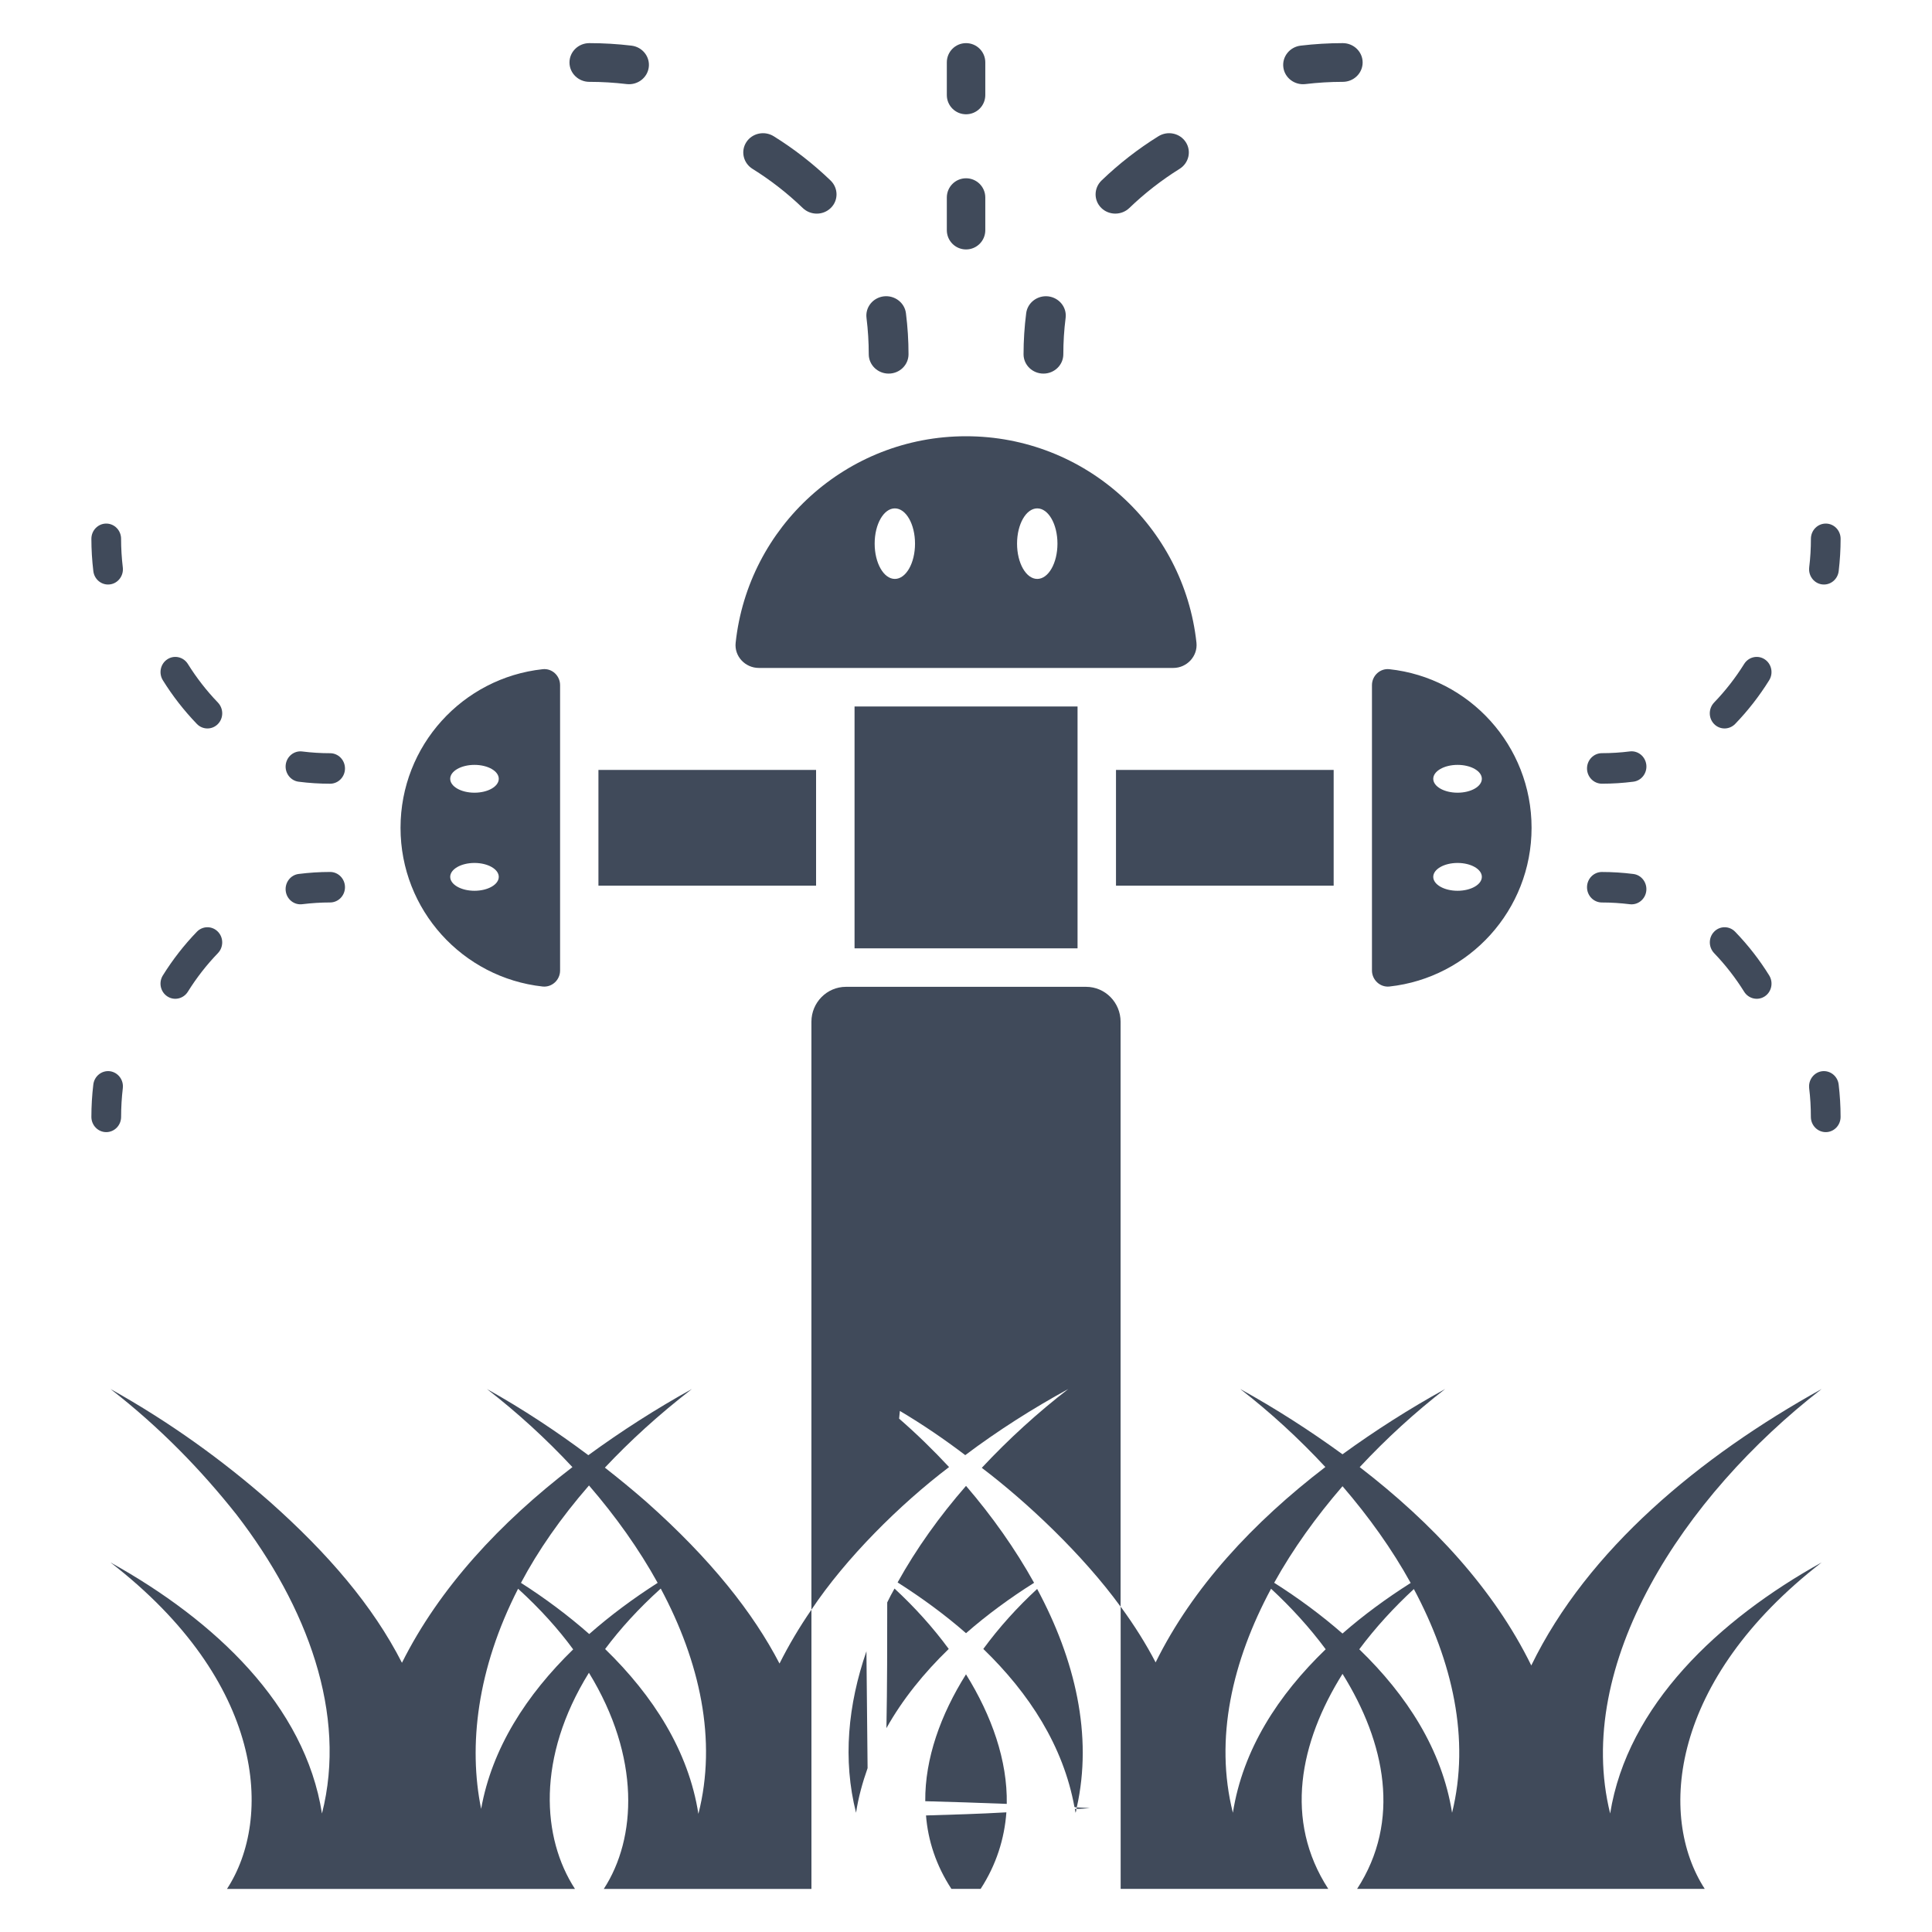
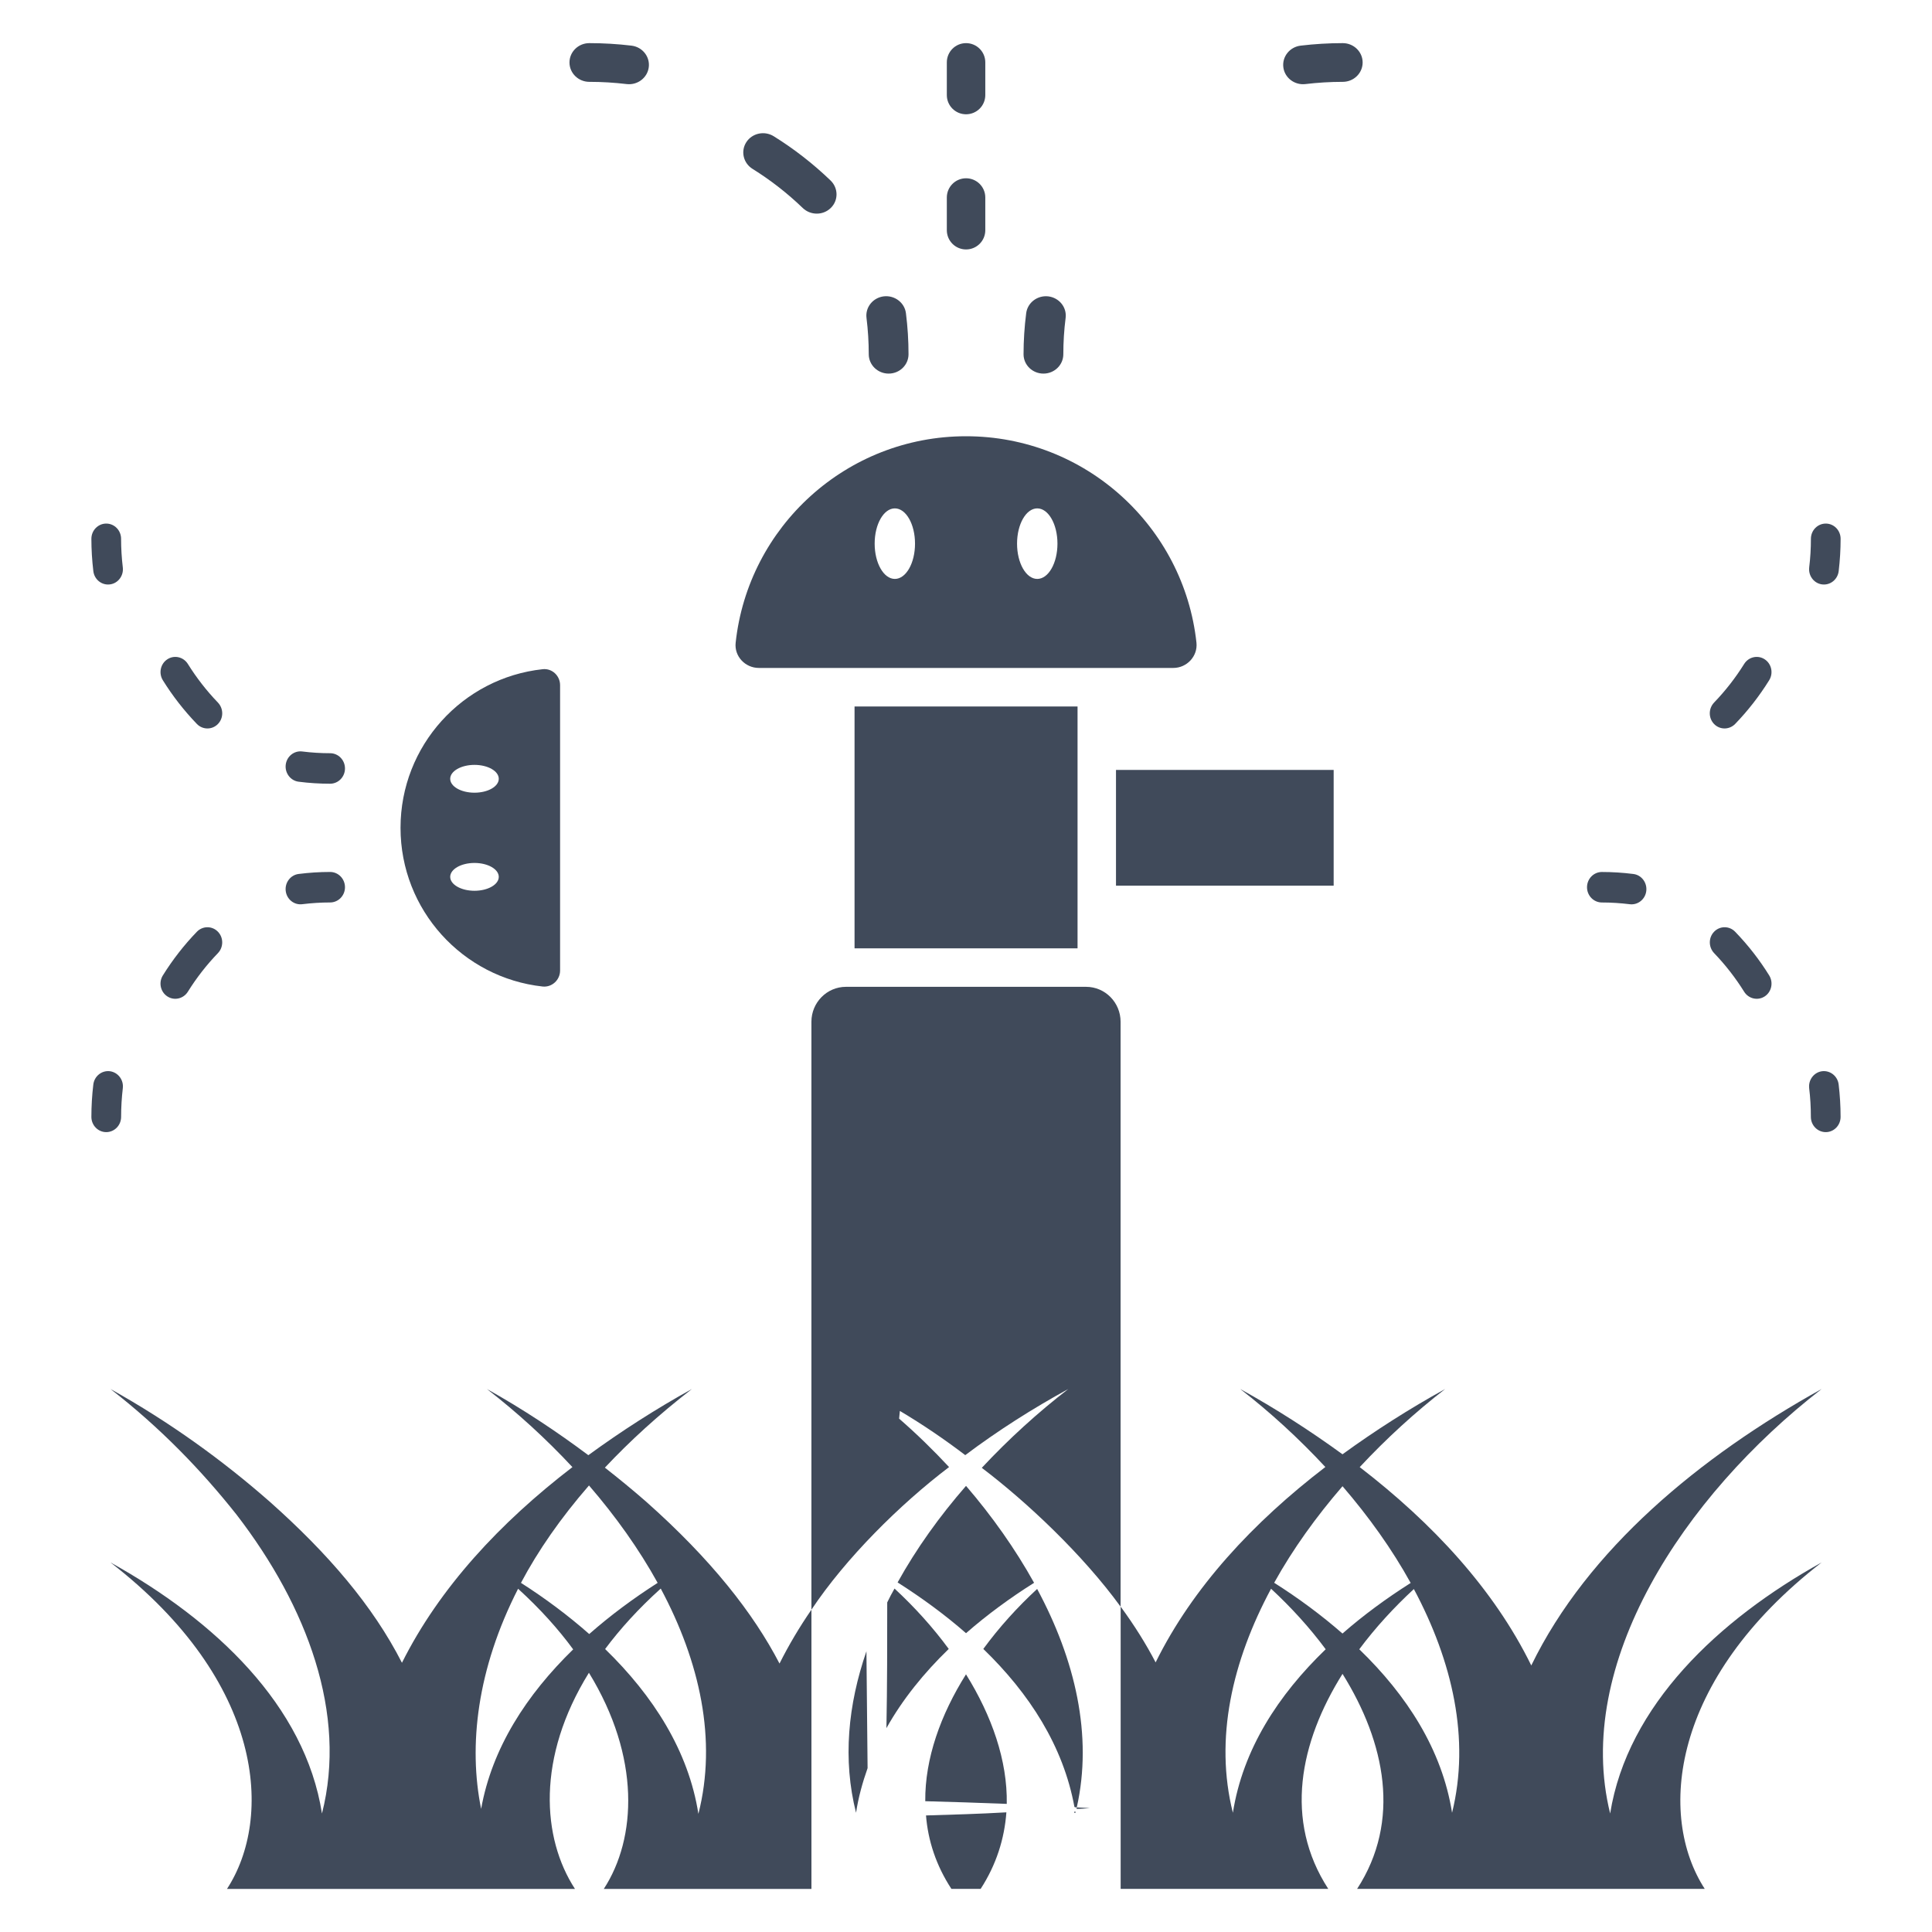
<svg xmlns="http://www.w3.org/2000/svg" version="1.1" id="Layer_1" x="0px" y="0px" width="80px" height="80px" viewBox="0 0 80 80" enable-background="new 0 0 80 80" xml:space="preserve">
  <g>
    <g>
      <path fill="#404A5A" d="M35.385,29.254h9.234v10.015h-9.234V29.254z" />
      <path fill="#404A5A" d="M54.057,3.481c0.51-0.061,1.028-0.092,1.543-0.092c0.455,0,0.824-0.358,0.824-0.802    c0-0.442-0.369-0.801-0.824-0.801c-0.581,0-1.169,0.035-1.744,0.104c-0.451,0.055-0.771,0.455-0.716,0.894    C53.195,3.226,53.609,3.535,54.057,3.481z" />
-       <path fill="#404A5A" d="M46.764,8.612c0.634-0.61,1.333-1.154,2.079-1.619c0.384-0.239,0.5-0.735,0.257-1.108    c-0.242-0.373-0.75-0.482-1.134-0.242c-0.846,0.525-1.637,1.142-2.354,1.832c-0.323,0.313-0.329,0.82-0.011,1.134    C45.92,8.924,46.441,8.923,46.764,8.612L46.764,8.612z" />
      <path fill="#404A5A" d="M43.207,15.47c0.454,0,0.823-0.359,0.823-0.801c0-0.5,0.031-1.005,0.095-1.504    c0.056-0.439-0.266-0.838-0.718-0.893c-0.447-0.052-0.861,0.259-0.915,0.699c-0.072,0.562-0.109,1.133-0.109,1.699    C42.383,15.111,42.752,15.47,43.207,15.47z" />
      <path fill="#404A5A" d="M24.404,3.389c0.515,0,1.033,0.031,1.543,0.092c0.447,0.054,0.861-0.256,0.917-0.697    c0.056-0.439-0.265-0.84-0.715-0.894c-0.575-0.069-1.164-0.104-1.745-0.104c-0.455,0-0.823,0.359-0.823,0.801    C23.581,3.03,23.95,3.389,24.404,3.389L24.404,3.389z" />
      <path fill="#404A5A" d="M31.161,6.993c0.746,0.464,1.445,1.009,2.078,1.619c0.324,0.312,0.844,0.313,1.164-0.003    c0.319-0.313,0.313-0.821-0.01-1.134c-0.717-0.69-1.508-1.307-2.353-1.832c-0.384-0.24-0.893-0.131-1.135,0.242    C30.662,6.258,30.777,6.754,31.161,6.993L31.161,6.993z" />
      <path fill="#404A5A" d="M36.797,15.47c0.455,0,0.823-0.359,0.823-0.801c0-0.565-0.036-1.137-0.107-1.699    c-0.055-0.44-0.47-0.751-0.917-0.699c-0.452,0.055-0.771,0.454-0.716,0.893c0.062,0.499,0.093,1.005,0.093,1.504    C35.973,15.111,36.343,15.47,36.797,15.47z" />
      <path fill="#404A5A" d="M31.422,27.658h17.162c0.561,0,1.017-0.484,0.959-1.045c-0.523-4.808-4.596-8.549-9.543-8.549    c-4.946,0-9.02,3.741-9.538,8.549C30.399,27.174,30.856,27.658,31.422,27.658z M42.951,21.051c0.461,0,0.836,0.654,0.836,1.46    c0,0.808-0.375,1.461-0.836,1.461c-0.463,0-0.837-0.654-0.837-1.461C42.114,21.705,42.488,21.051,42.951,21.051z M37.054,21.051    c0.462,0,0.835,0.654,0.835,1.46c0,0.808-0.374,1.461-0.835,1.461c-0.461,0-0.836-0.654-0.836-1.461    C36.217,21.705,36.592,21.051,37.054,21.051z" />
      <path fill="#404A5A" d="M75.449,44.357c-0.312,0.041-0.539,0.313-0.539,0.627c0,0.025,0.002,0.053,0.004,0.078    c0.048,0.391,0.07,0.789,0.07,1.186c0,0.348,0.276,0.631,0.617,0.631c0.339,0,0.614-0.283,0.614-0.631    c0-0.447-0.028-0.898-0.08-1.34C76.094,44.561,75.786,44.316,75.449,44.357L75.449,44.357z" />
      <path fill="#404A5A" d="M72.22,41.063c0.183,0.295,0.564,0.383,0.851,0.197s0.369-0.576,0.187-0.871    c-0.403-0.649-0.876-1.256-1.407-1.805c-0.239-0.25-0.629-0.252-0.869-0.008c-0.243,0.245-0.241,0.644-0.002,0.893    C71.445,39.954,71.863,40.49,72.22,41.063L72.22,41.063z" />
      <path fill="#404A5A" d="M66.331,37.37c0.383,0,0.771,0.025,1.153,0.072c0.336,0.042,0.644-0.203,0.685-0.549    c0.041-0.344-0.198-0.662-0.535-0.703c-0.432-0.055-0.87-0.083-1.303-0.083c-0.341,0-0.616,0.283-0.616,0.632    C65.715,37.086,65.99,37.37,66.331,37.37z" />
      <path fill="#404A5A" d="M75.449,24.199c0.338,0.043,0.645-0.203,0.687-0.549c0.052-0.442,0.08-0.893,0.08-1.339    c0-0.349-0.275-0.631-0.614-0.631c-0.341,0-0.616,0.282-0.616,0.631c0,0.395-0.023,0.793-0.071,1.184    c-0.002,0.026-0.004,0.052-0.004,0.079C74.911,23.888,75.139,24.16,75.449,24.199L75.449,24.199z" />
      <path fill="#404A5A" d="M71.851,29.975c0.53-0.55,1.003-1.158,1.406-1.806c0.183-0.295,0.1-0.684-0.187-0.87    c-0.286-0.187-0.668-0.099-0.85,0.197c-0.357,0.572-0.774,1.108-1.242,1.594c-0.239,0.249-0.24,0.647,0.002,0.893    C71.221,30.227,71.61,30.223,71.851,29.975L71.851,29.975z" />
-       <path fill="#404A5A" d="M66.331,32.451c0.433,0,0.871-0.027,1.304-0.083c0.337-0.042,0.576-0.359,0.535-0.703    c-0.042-0.347-0.349-0.593-0.686-0.55c-0.382,0.048-0.771,0.072-1.153,0.072c-0.34,0-0.616,0.283-0.616,0.632    C65.715,32.168,65.991,32.451,66.331,32.451z" />
      <path fill="#404A5A" d="M5.015,46.248c0-0.396,0.024-0.795,0.07-1.186c0.042-0.344-0.196-0.66-0.535-0.705    c-0.336-0.041-0.644,0.203-0.686,0.551c-0.053,0.441-0.08,0.893-0.08,1.34c0,0.348,0.275,0.631,0.615,0.631    C4.739,46.879,5.015,46.596,5.015,46.248z" />
      <path fill="#404A5A" d="M8.15,38.584c-0.53,0.549-1.002,1.156-1.406,1.805c-0.184,0.294-0.101,0.685,0.187,0.871    c0.285,0.186,0.666,0.098,0.849-0.197c0.357-0.573,0.774-1.109,1.242-1.594c0.239-0.249,0.24-0.648-0.003-0.893    C8.779,38.332,8.389,38.335,8.15,38.584z" />
      <path fill="#404A5A" d="M13.669,36.106c-0.432,0-0.871,0.028-1.303,0.083c-0.337,0.042-0.576,0.359-0.535,0.703    c0.041,0.346,0.348,0.592,0.685,0.549c0.383-0.047,0.771-0.072,1.153-0.072c0.34,0,0.616-0.283,0.616-0.631    C14.285,36.389,14.009,36.106,13.669,36.106L13.669,36.106z" />
      <path fill="#404A5A" d="M4.55,24.199c0.339-0.042,0.576-0.36,0.535-0.704c-0.047-0.391-0.071-0.789-0.071-1.184    c0-0.349-0.275-0.631-0.615-0.631c-0.339,0-0.615,0.282-0.615,0.631c0,0.446,0.028,0.897,0.081,1.339    C3.906,23.996,4.213,24.242,4.55,24.199z" />
      <path fill="#404A5A" d="M8.15,29.975c0.239,0.249,0.629,0.252,0.87,0.008c0.243-0.245,0.241-0.644,0.002-0.893    c-0.467-0.485-0.884-1.022-1.241-1.594c-0.183-0.296-0.564-0.384-0.85-0.197c-0.287,0.186-0.37,0.575-0.187,0.87    C7.146,28.817,7.62,29.424,8.15,29.975L8.15,29.975z" />
      <path fill="#404A5A" d="M12.366,32.369c0.432,0.056,0.871,0.083,1.303,0.083c0.34,0,0.616-0.283,0.616-0.631    c0-0.35-0.276-0.632-0.616-0.632c-0.382,0-0.771-0.024-1.153-0.072c-0.336-0.043-0.644,0.203-0.685,0.55    C11.791,32.009,12.029,32.327,12.366,32.369z" />
      <path fill="#404A5A" d="M46.211,31.881h9.013v4.792h-9.013V31.881z" />
-       <path fill="#404A5A" d="M57.531,40.85c3.31-0.361,5.888-3.166,5.888-6.572c0-3.406-2.578-6.211-5.888-6.568    c-0.387-0.042-0.721,0.271-0.721,0.661v11.817C56.811,40.574,57.145,40.889,57.531,40.85z M60.355,31.672    c0.555,0,1.005,0.258,1.005,0.576c0,0.319-0.45,0.576-1.005,0.576c-0.557,0-1.007-0.257-1.007-0.576    C59.349,31.931,59.799,31.672,60.355,31.672z M60.355,35.733c0.555,0,1.005,0.258,1.005,0.576s-0.45,0.576-1.005,0.576    c-0.557,0-1.007-0.258-1.007-0.576S59.799,35.733,60.355,35.733z" />
-       <path fill="#404A5A" d="M24.78,31.881h9.012v4.792H24.78V31.881z" />
      <path fill="#404A5A" d="M22.472,40.85c0.386,0.039,0.72-0.275,0.72-0.662V28.371c0-0.391-0.333-0.704-0.72-0.661    c-3.311,0.357-5.887,3.162-5.887,6.568C16.585,37.684,19.162,40.489,22.472,40.85L22.472,40.85z M19.647,31.672    c0.556,0,1.006,0.258,1.006,0.576c0,0.319-0.45,0.576-1.006,0.576c-0.555,0-1.005-0.257-1.005-0.576    C18.642,31.931,19.092,31.672,19.647,31.672z M19.647,35.733c0.556,0,1.006,0.258,1.006,0.576s-0.45,0.576-1.006,0.576    c-0.555,0-1.005-0.258-1.005-0.576S19.092,35.733,19.647,35.733z" />
      <path fill="#404A5A" d="M40.002,10.329c0.44,0,0.797-0.356,0.797-0.796V8.178c0-0.44-0.356-0.796-0.797-0.796    c-0.44,0-0.796,0.356-0.796,0.796v1.354C39.206,9.972,39.562,10.329,40.002,10.329z" />
      <path fill="#404A5A" d="M40.002,4.732c0.44,0,0.797-0.355,0.797-0.795V2.582c0-0.44-0.356-0.796-0.797-0.796    c-0.44,0-0.796,0.356-0.796,0.796v1.355C39.206,4.376,39.562,4.732,40.002,4.732z" />
      <path fill="#404A5A" d="M37.04,65.779c-0.112,0.191-0.208,0.383-0.302,0.574c0,1.688,0,3.438-0.033,5.205    c0.668-1.193,1.56-2.293,2.58-3.279C38.631,67.387,37.867,66.543,37.04,65.779z" />
      <path fill="#404A5A" d="M38.313,74.584c1.098,0.031,2.245,0.064,3.375,0.111c0.032-1.799-0.621-3.646-1.688-5.365    C38.95,71.002,38.297,72.816,38.313,74.584L38.313,74.584z" />
      <path fill="#404A5A" d="M39.396,78.215h1.21c0.652-1.004,0.987-2.086,1.066-3.17c-1.099,0.064-2.229,0.096-3.328,0.129    C38.425,76.207,38.759,77.242,39.396,78.215z" />
      <path fill="#404A5A" d="M42.819,65.541c-0.78-1.402-1.735-2.754-2.818-4.014c-1.099,1.26-2.055,2.596-2.833,3.998    c1.001,0.637,1.958,1.336,2.833,2.102C40.876,66.861,41.832,66.162,42.819,65.541z" />
      <path fill="#404A5A" d="M46.401,42.309v24.219c-1.566-2.154-3.875-4.33-5.747-5.748c1.113-1.193,2.324-2.293,3.582-3.264    c-1.481,0.811-2.914,1.721-4.267,2.738c-0.86-0.654-1.767-1.273-2.707-1.83l-0.032,0.318c0.715,0.621,1.417,1.305,2.069,2.006    c-2.05,1.555-4.284,3.781-5.7,5.906V42.309c0-0.795,0.638-1.447,1.433-1.447h9.936C45.765,40.861,46.401,41.514,46.401,42.309    L46.401,42.309z" />
      <path fill="#404A5A" d="M35.447,75.063c0.096-0.639,0.27-1.258,0.478-1.848c-0.017-1.656-0.032-3.264-0.048-4.84    C35.113,70.588,34.89,72.865,35.447,75.063L35.447,75.063z" />
-       <path fill="#404A5A" d="M44.539,75.063c0.017-0.049,0.032-0.113,0.032-0.16h-0.064C44.522,74.949,44.522,75.014,44.539,75.063z" />
+       <path fill="#404A5A" d="M44.539,75.063h-0.064C44.522,74.949,44.522,75.014,44.539,75.063z" />
      <path fill="#404A5A" d="M42.946,65.795c-0.812,0.748-1.577,1.592-2.229,2.484c1.911,1.848,3.313,4.027,3.773,6.543    c0.032,0.018,0.065,0.018,0.097,0.018C45.255,71.861,44.522,68.725,42.946,65.795L42.946,65.795z" />
      <path fill="#404A5A" d="M26.754,62.18c-0.549-0.48-1.121-0.949-1.707-1.408c1.029-1.096,2.22-2.188,3.603-3.256    c-1.497,0.828-2.931,1.75-4.288,2.74c-1.31-0.979-2.699-1.902-4.2-2.74c1.259,0.973,2.451,2.064,3.541,3.234    c-2.992,2.295-5.504,4.994-7.059,8.102c-1.209-2.371-3.074-4.537-5.477-6.672c-1.958-1.719-4.14-3.295-6.592-4.664    c2.069,1.607,3.773,3.375,5.222,5.205c2.931,3.807,4.586,8.25,3.535,12.373c-0.7-4.475-4.427-7.992-8.757-10.396    c6.401,4.949,6.734,10.588,4.824,13.518h14.409c-1.368-2.104-1.6-5.436,0.578-8.951c2.141,3.492,1.979,6.857,0.616,8.951H33.6    V66.654c-0.494,0.717-0.939,1.465-1.322,2.23C31.196,66.799,29.445,64.568,26.754,62.18L26.754,62.18z M19.923,74.902    c-0.532-2.605-0.174-5.785,1.53-9.115c0.909,0.828,1.665,1.668,2.281,2.51C21.804,70.176,20.372,72.383,19.923,74.902z     M21.572,65.543c0.706-1.332,1.645-2.686,2.817-4.033c1.101,1.275,2.068,2.631,2.843,4.033c-1.006,0.643-1.96,1.35-2.833,2.119    C23.526,66.893,22.576,66.184,21.572,65.543z M28.919,75.109c-0.408-2.609-1.873-4.893-3.862-6.826    c0.621-0.834,1.383-1.674,2.303-2.504C28.983,68.814,29.698,72.055,28.919,75.109z" />
      <path fill="#404A5A" d="M75.429,57.516c-5.048,2.803-9.683,6.639-12.022,11.447c-1.553-3.168-4.104-5.904-7.104-8.213    c1.098-1.178,2.293-2.271,3.538-3.234c-1.481,0.816-2.904,1.725-4.251,2.703c-1.35-0.982-2.769-1.893-4.235-2.703    c1.244,0.963,2.434,2.055,3.525,3.23c-2.987,2.289-5.497,4.986-7.028,8.09c-0.398-0.764-0.876-1.529-1.448-2.309v11.688h8.597    c-1.841-2.836-1.188-6.068,0.59-8.904c1.776,2.848,2.43,6.094,0.604,8.904h14.395c-1.959-3.025-1.433-8.662,4.841-13.518    c-4.268,2.371-8.041,5.922-8.758,10.396C65.143,68.916,69.695,61.957,75.429,57.516L75.429,57.516z M51.051,75.063    c-0.771-3.064-0.028-6.279,1.581-9.277c0.825,0.764,1.596,1.607,2.262,2.506C52.928,70.188,51.465,72.436,51.051,75.063    L51.051,75.063z M52.761,65.539c0.775-1.398,1.743-2.74,2.83-3.998c1.086,1.262,2.05,2.607,2.822,4.006    c-0.999,0.633-1.95,1.33-2.824,2.094C54.715,66.877,53.763,66.174,52.761,65.539L52.761,65.539z M60.127,75.063    c-0.415-2.615-1.874-4.867-3.842-6.77c0.666-0.895,1.436-1.732,2.26-2.494C60.147,68.799,60.881,72.012,60.127,75.063z" />
      <path fill="#404A5A" d="M44.571,74.902c0.19,0,0.382-0.016,0.557-0.031c-0.175-0.016-0.35-0.016-0.541-0.031    C44.587,74.855,44.587,74.887,44.571,74.902z" />
    </g>
  </g>
</svg>